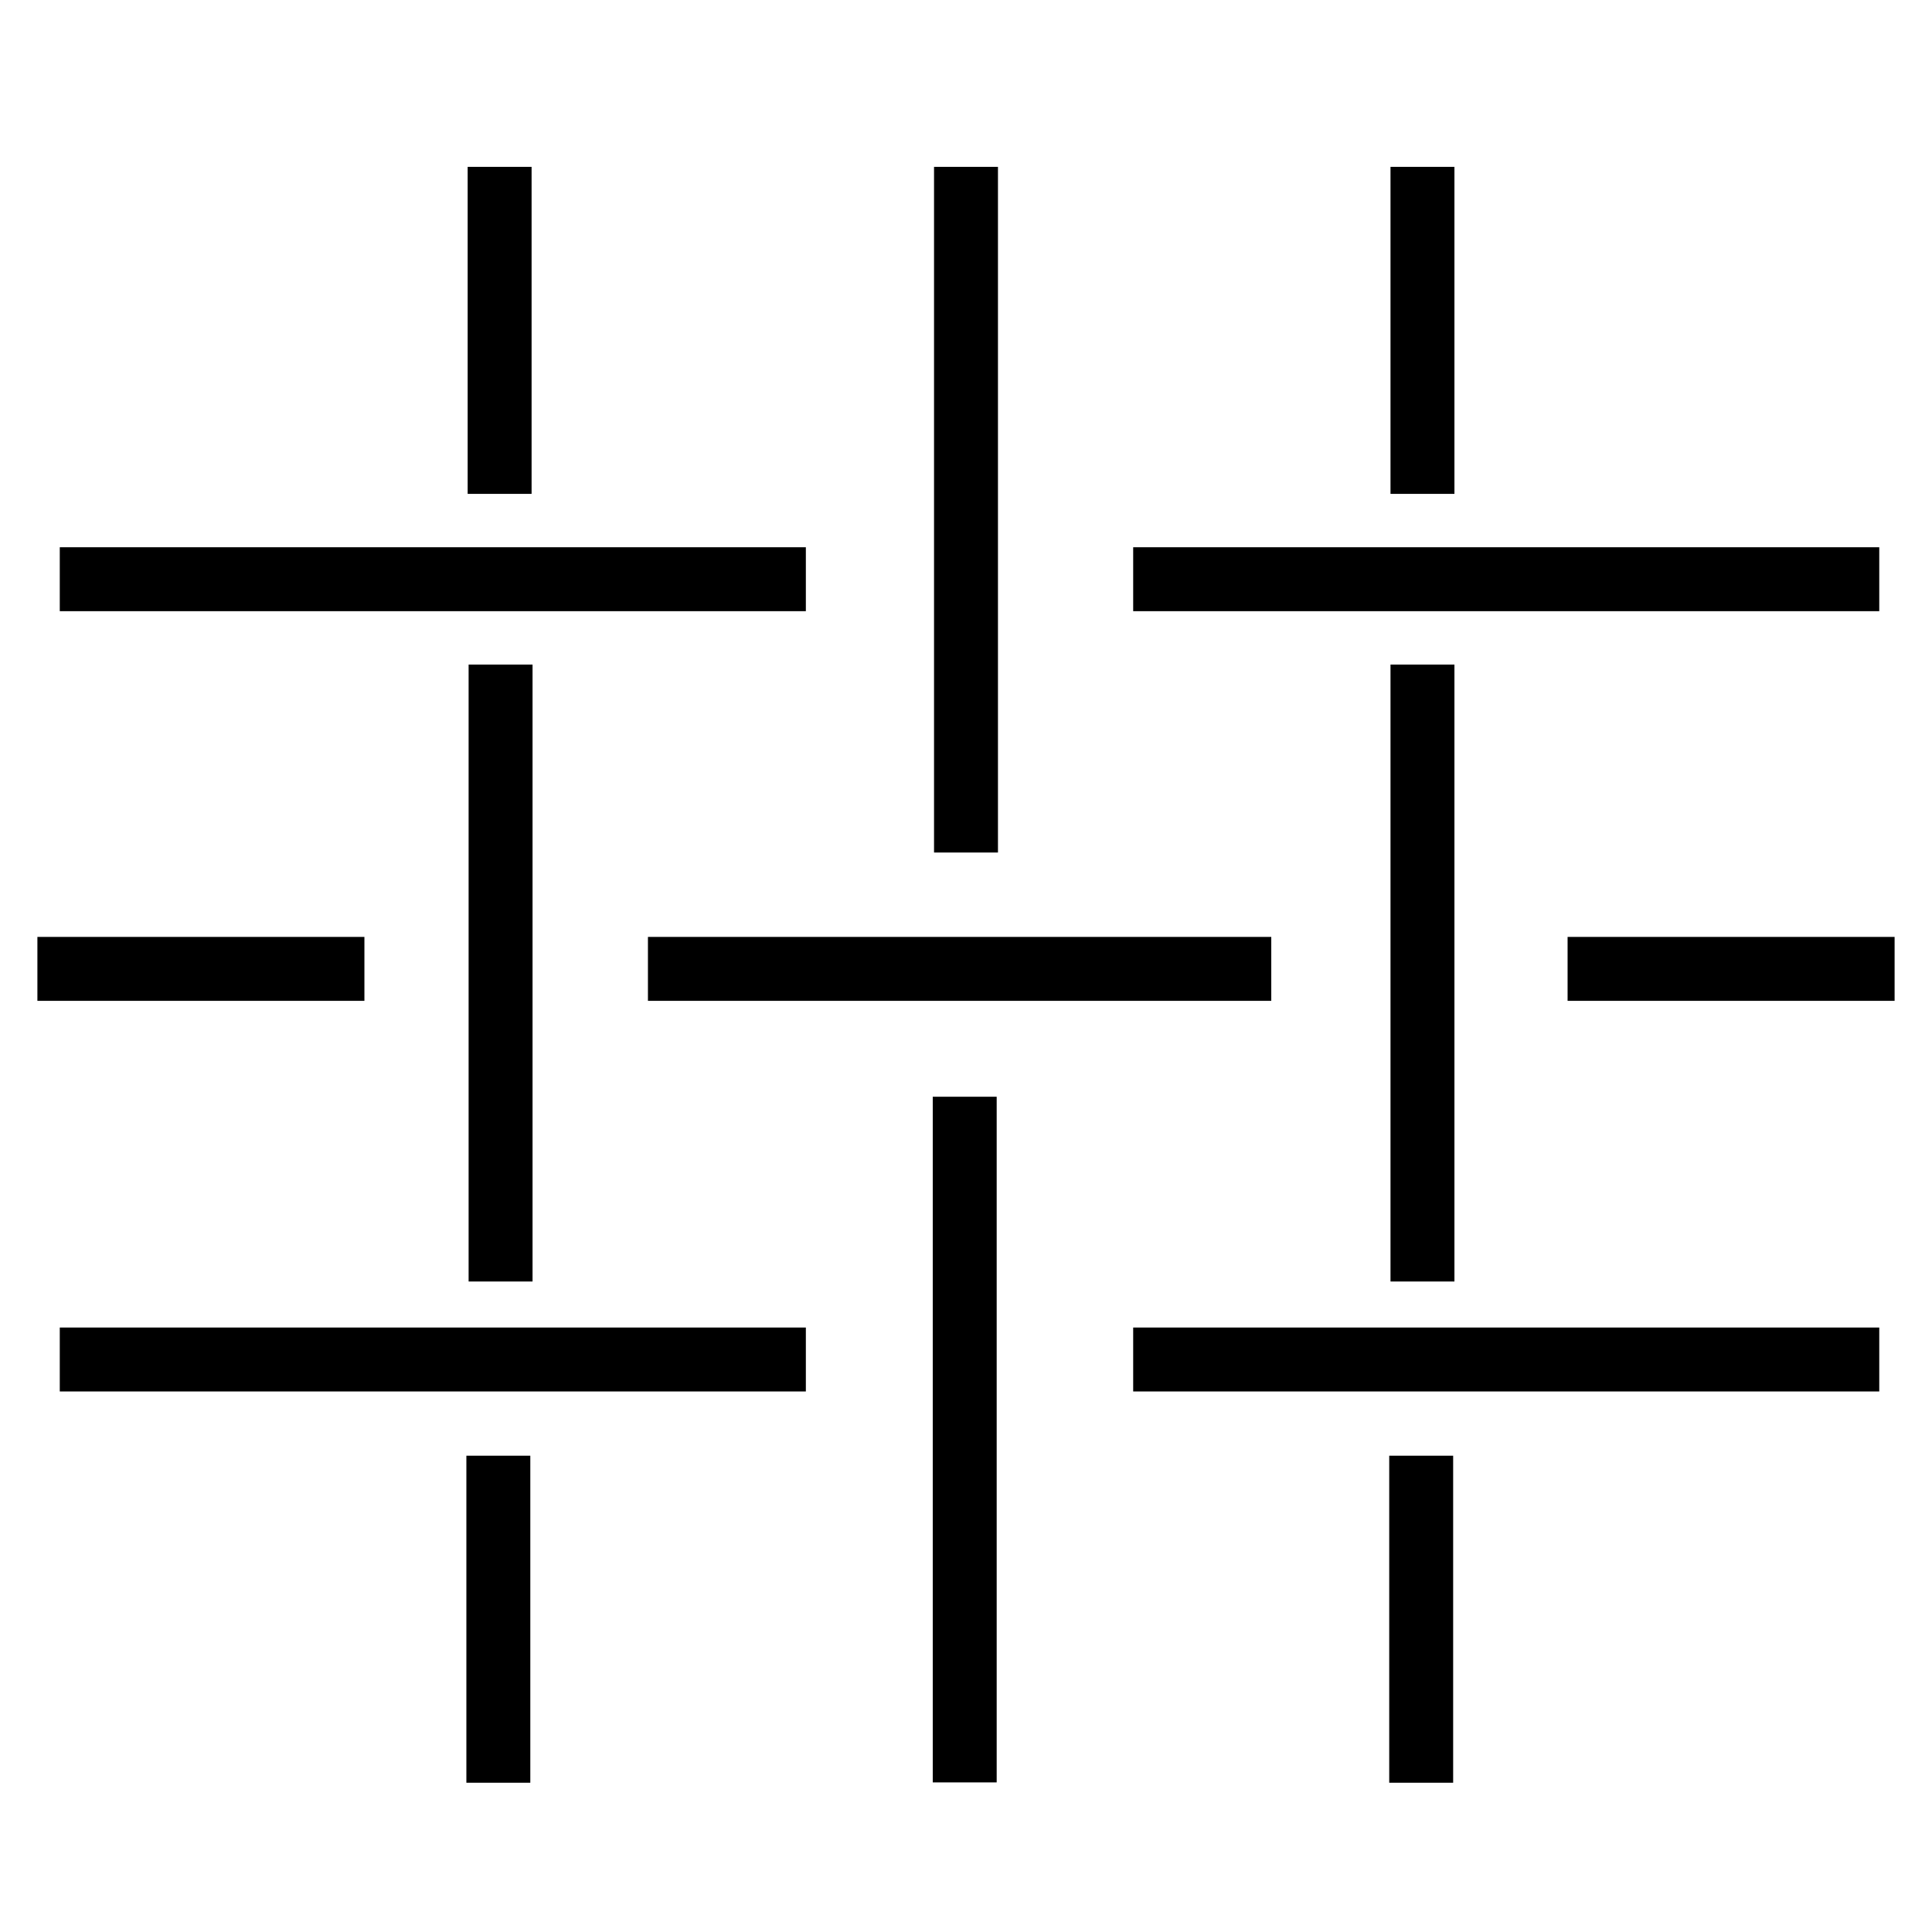
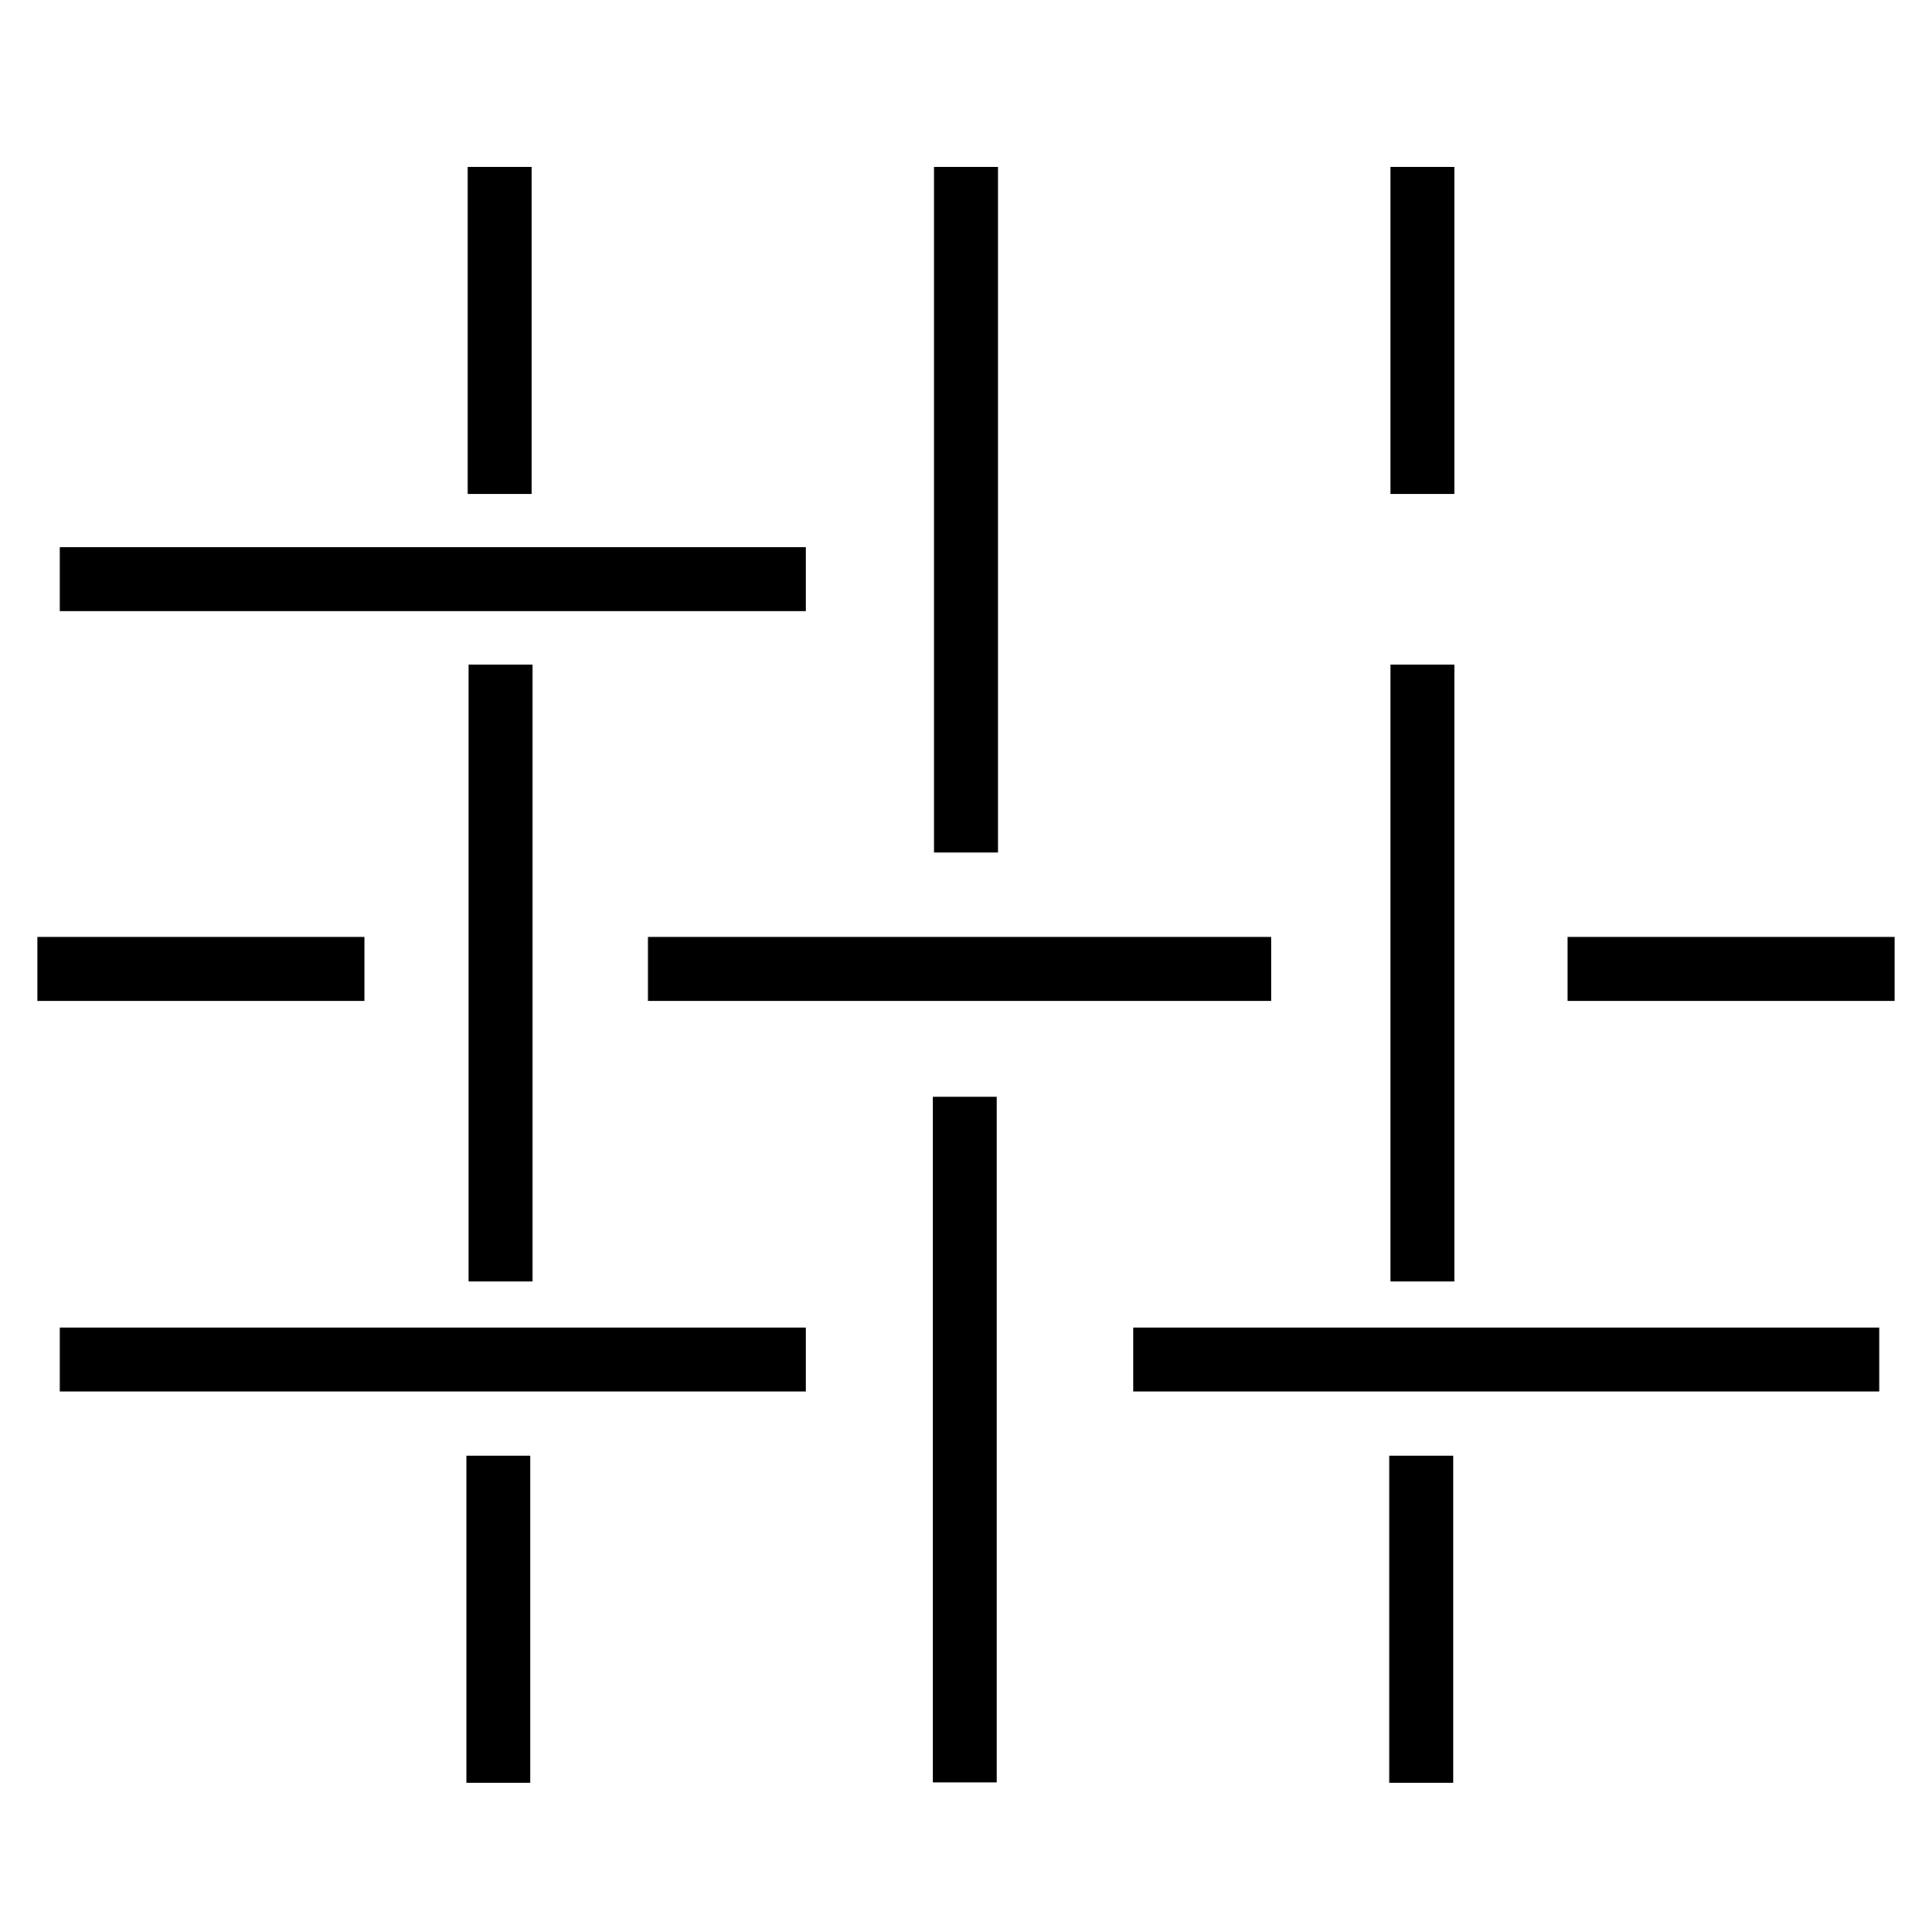
<svg xmlns="http://www.w3.org/2000/svg" id="Livello_2" data-name="Livello 2" viewBox="0 0 60.44 60.44">
  <defs>
    <style>
      .cls-1 {
        fill: none;
      }

      .cls-1, .cls-2 {
        stroke-width: 0px;
      }

      .cls-2 {
        fill: #000;
      }
    </style>
  </defs>
  <g id="icone">
    <rect class="cls-1" width="60.44" height="60.44" />
    <g>
      <rect class="cls-2" x="1.87" y="17.12" width="23.34" height="2" />
-       <rect class="cls-2" x="35.45" y="17.12" width="23.34" height="2" />
      <rect class="cls-2" x="1.87" y="41.53" width="23.34" height="2" />
      <rect class="cls-2" x="35.45" y="41.53" width="23.34" height="2" />
      <rect class="cls-2" x="29.22" y="5.22" width="2" height="21.45" />
      <rect class="cls-2" x="20.27" y="29.31" width="19.5" height="2" />
      <rect class="cls-2" x="43.5" y="20.79" width="2" height="19.3" />
      <rect class="cls-2" x="14.66" y="20.79" width="2" height="19.3" />
      <rect class="cls-2" x="14.63" y="5.22" width="2" height="10.23" />
      <rect class="cls-2" x="43.5" y="5.22" width="2" height="10.23" />
      <rect class="cls-2" x="49.04" y="29.31" width="10.23" height="2" />
      <rect class="cls-2" x="1.17" y="29.31" width="10.23" height="2" />
      <rect class="cls-2" x="29.18" y="34.31" width="2" height="21.45" />
      <rect class="cls-2" x="14.59" y="45.54" width="2" height="10.23" />
      <rect class="cls-2" x="43.46" y="45.54" width="2" height="10.23" />
    </g>
  </g>
</svg>